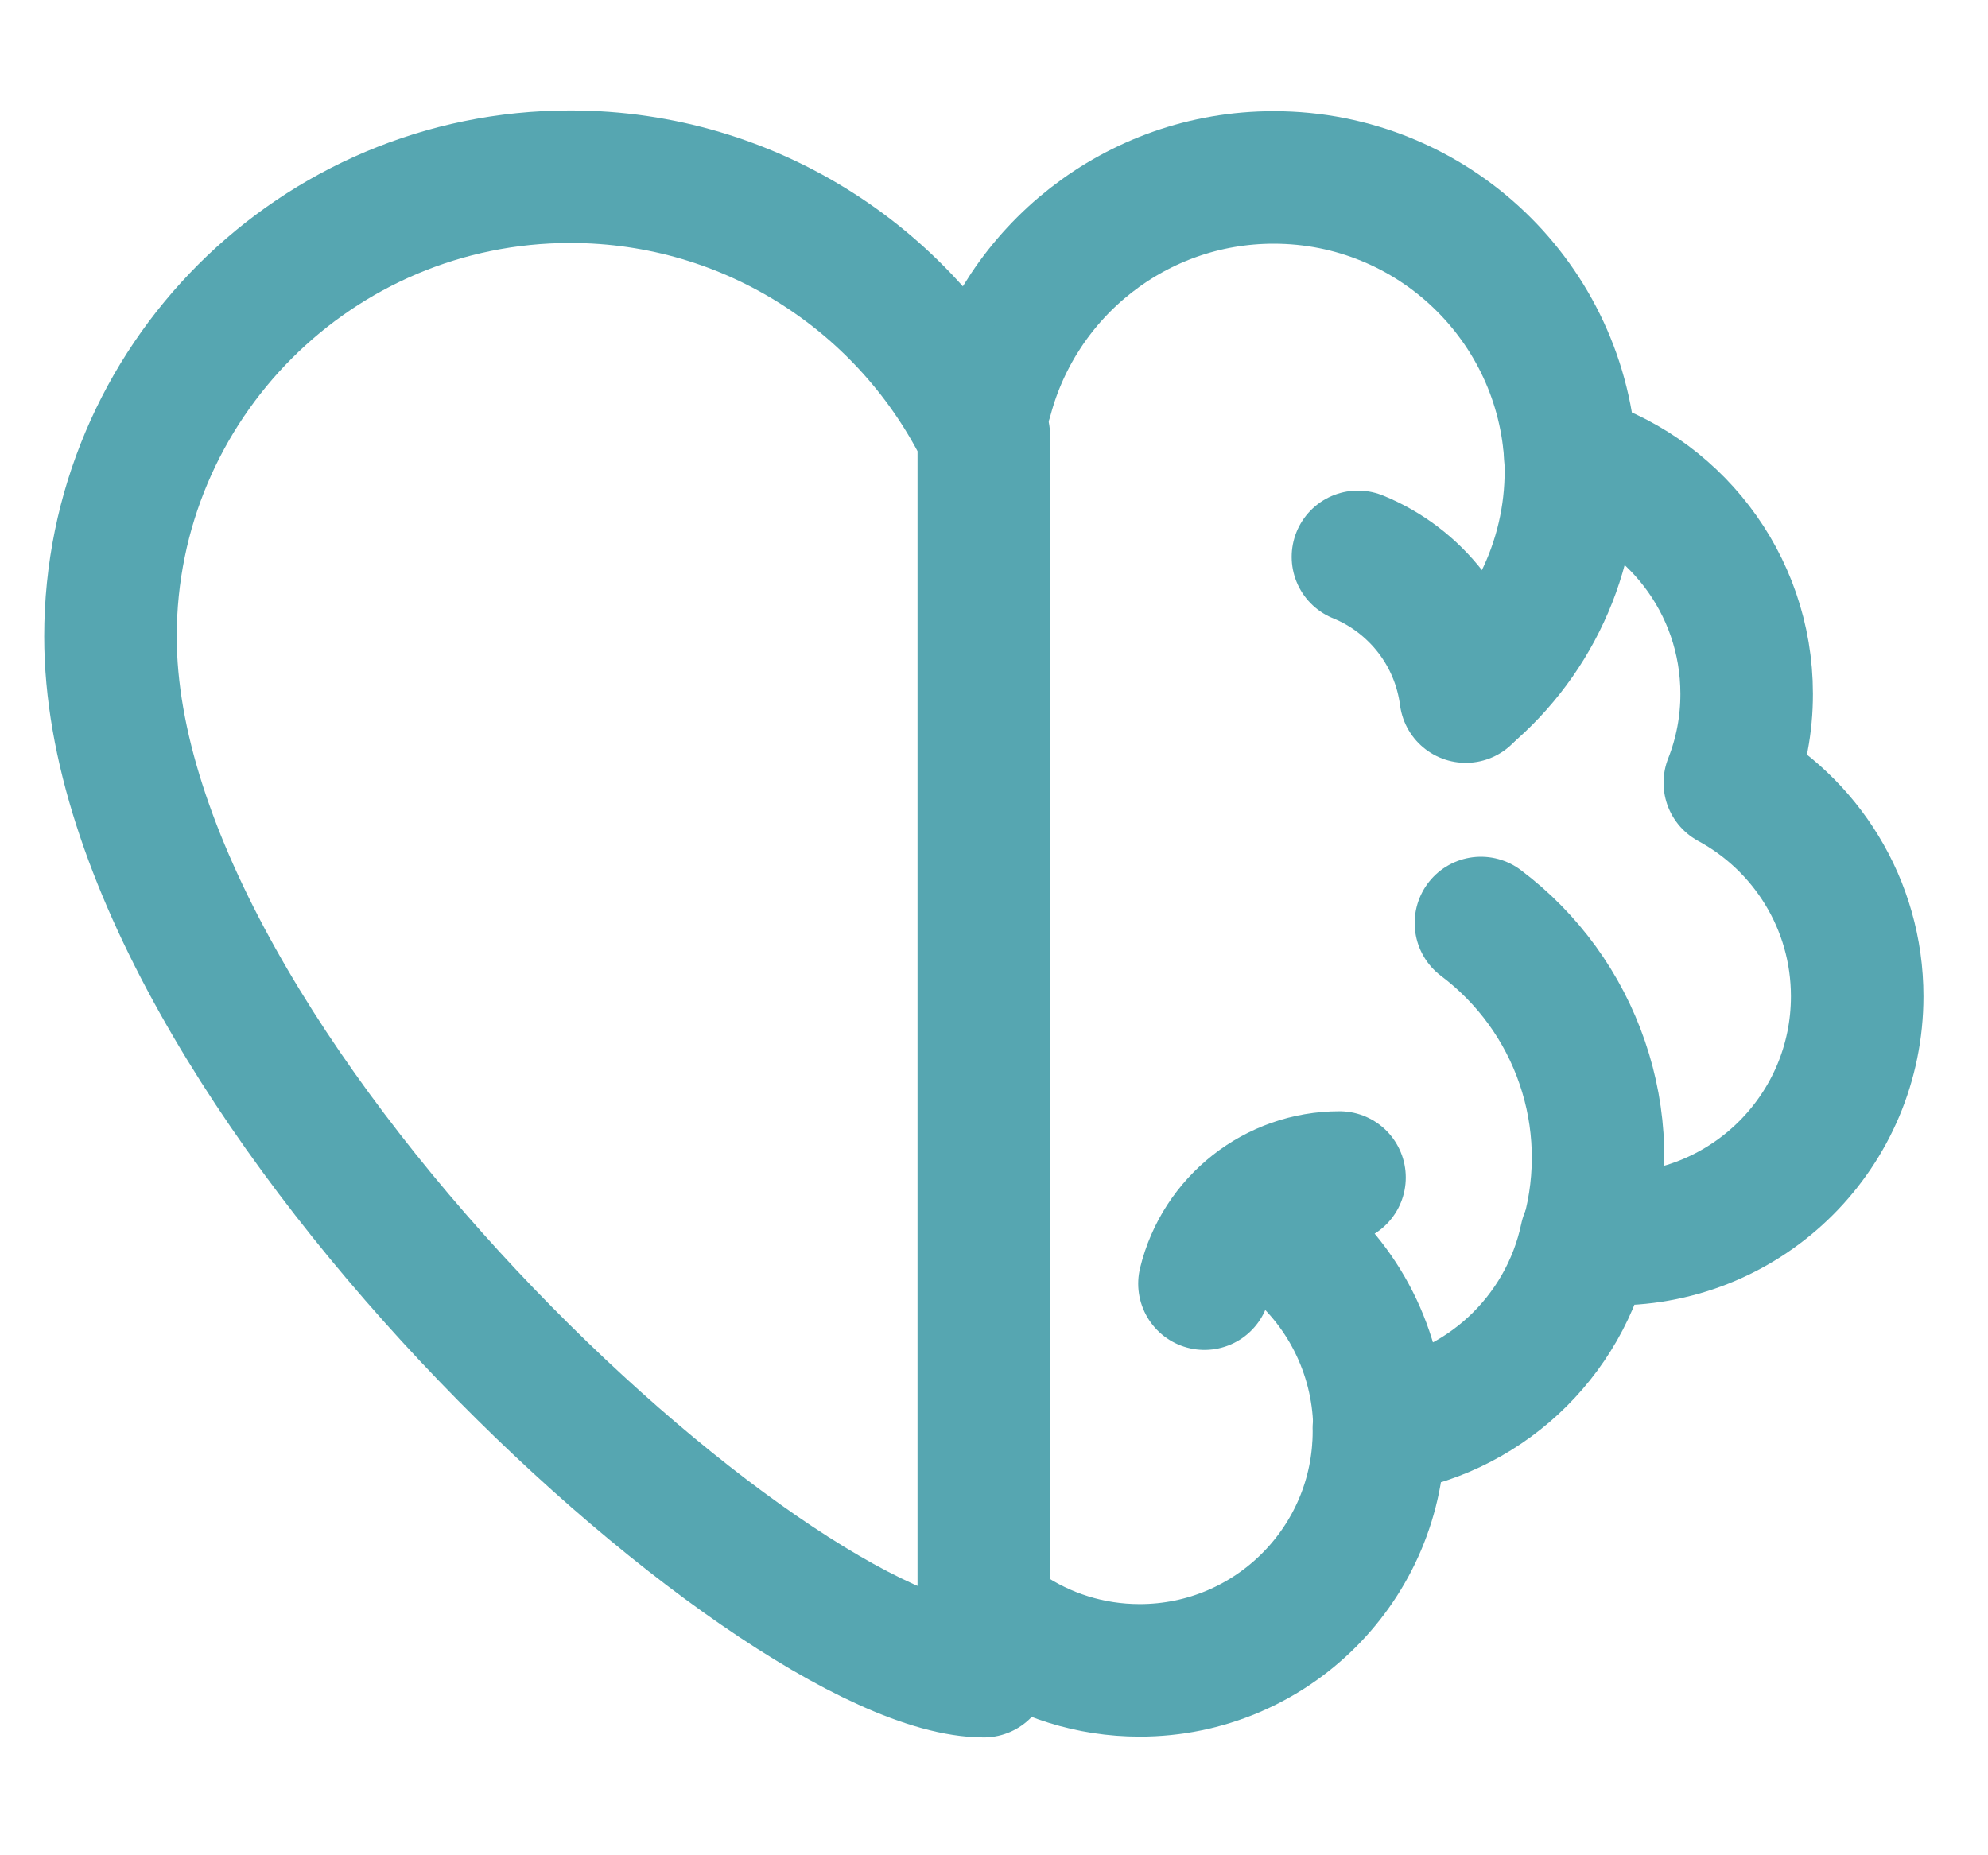
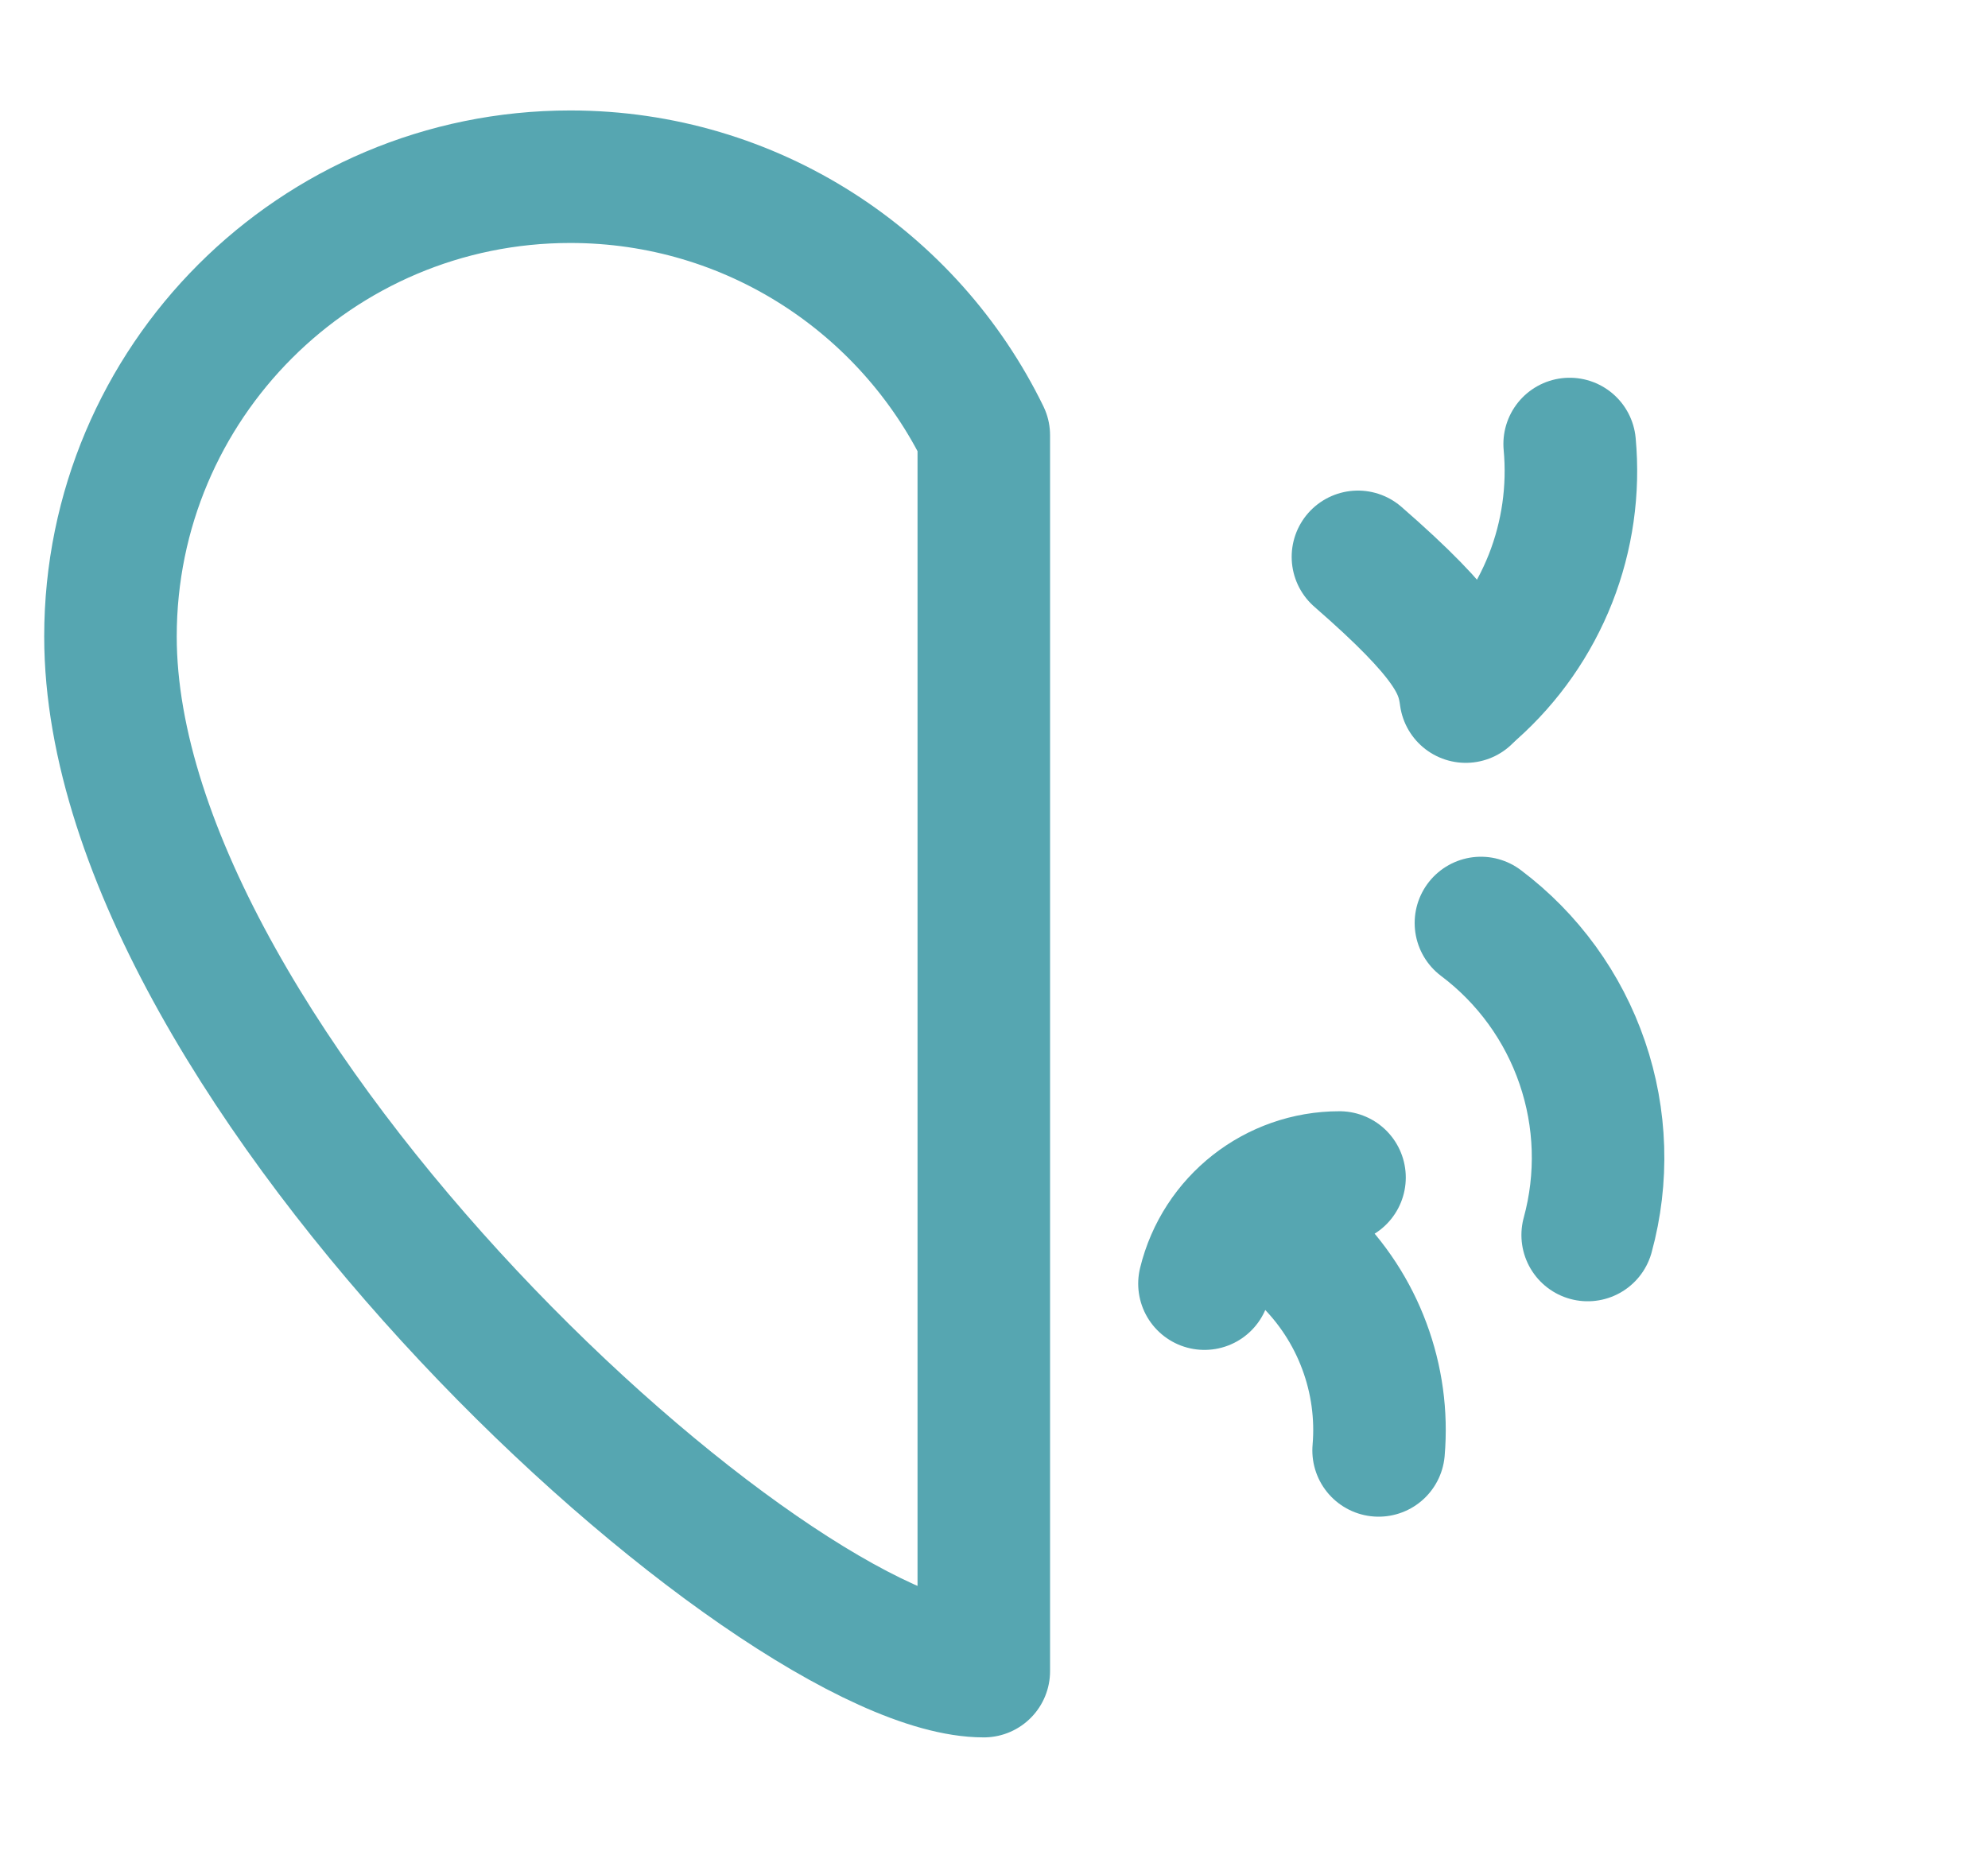
<svg xmlns="http://www.w3.org/2000/svg" fill="none" viewBox="0 0 30 28" height="28" width="30">
-   <path stroke-linejoin="round" stroke-linecap="round" stroke-miterlimit="22.926" stroke-width="2" stroke="#56A6B1" d="M14.886 6.014C15.393 4.094 17.142 2.678 19.221 2.678C21.626 2.678 23.588 4.57 23.701 6.947C25.235 7.384 26.358 8.796 26.358 10.471C26.359 10.93 26.273 11.386 26.104 11.813C27.249 12.433 28.026 13.645 28.026 15.037C28.026 17.061 26.386 18.701 24.362 18.701C24.219 18.701 24.077 18.693 23.935 18.677C23.617 20.191 22.364 21.361 20.808 21.555C20.808 21.57 20.809 21.584 20.809 21.599C20.809 23.593 19.192 25.209 17.199 25.209C16.448 25.209 15.752 24.98 15.175 24.589" />
  <path stroke-linejoin="round" stroke-linecap="round" stroke-miterlimit="22.926" stroke-width="2" stroke="#56A6B1" d="M8.606 2.667C11.349 2.667 13.72 4.259 14.846 6.569H14.846V25.221H14.846C11.675 25.221 1.667 16.12 1.667 9.606C1.667 5.773 4.773 2.667 8.606 2.667Z" />
  <path stroke-linejoin="round" stroke-linecap="round" stroke-miterlimit="22.926" stroke-width="2" stroke="#56A6B1" d="M23.687 6.701C23.751 7.391 23.652 8.087 23.398 8.732C23.143 9.377 22.742 9.953 22.224 10.414" />
  <path stroke-linejoin="round" stroke-linecap="round" stroke-miterlimit="22.926" stroke-width="2" stroke="#56A6B1" d="M19.719 18.981C20.104 19.356 20.401 19.811 20.588 20.314C20.776 20.817 20.85 21.355 20.804 21.89" />
  <path stroke-linejoin="round" stroke-linecap="round" stroke-miterlimit="22.926" stroke-width="2" stroke="#56A6B1" d="M22.348 13.93C23.057 14.463 23.59 15.197 23.877 16.037C24.165 16.877 24.193 17.783 23.959 18.639" />
  <path stroke-linejoin="round" stroke-linecap="round" stroke-miterlimit="22.926" stroke-width="2" stroke="#56A6B1" d="M18.176 19.373C18.405 18.433 19.247 17.771 20.214 17.771" />
-   <path stroke-linejoin="round" stroke-linecap="round" stroke-miterlimit="22.926" stroke-width="2" stroke="#56A6B1" d="M20.492 8.404C20.925 8.58 21.304 8.869 21.59 9.239C21.876 9.609 22.058 10.049 22.119 10.513" />
+   <path stroke-linejoin="round" stroke-linecap="round" stroke-miterlimit="22.926" stroke-width="2" stroke="#56A6B1" d="M20.492 8.404C21.876 9.609 22.058 10.049 22.119 10.513" />
</svg>